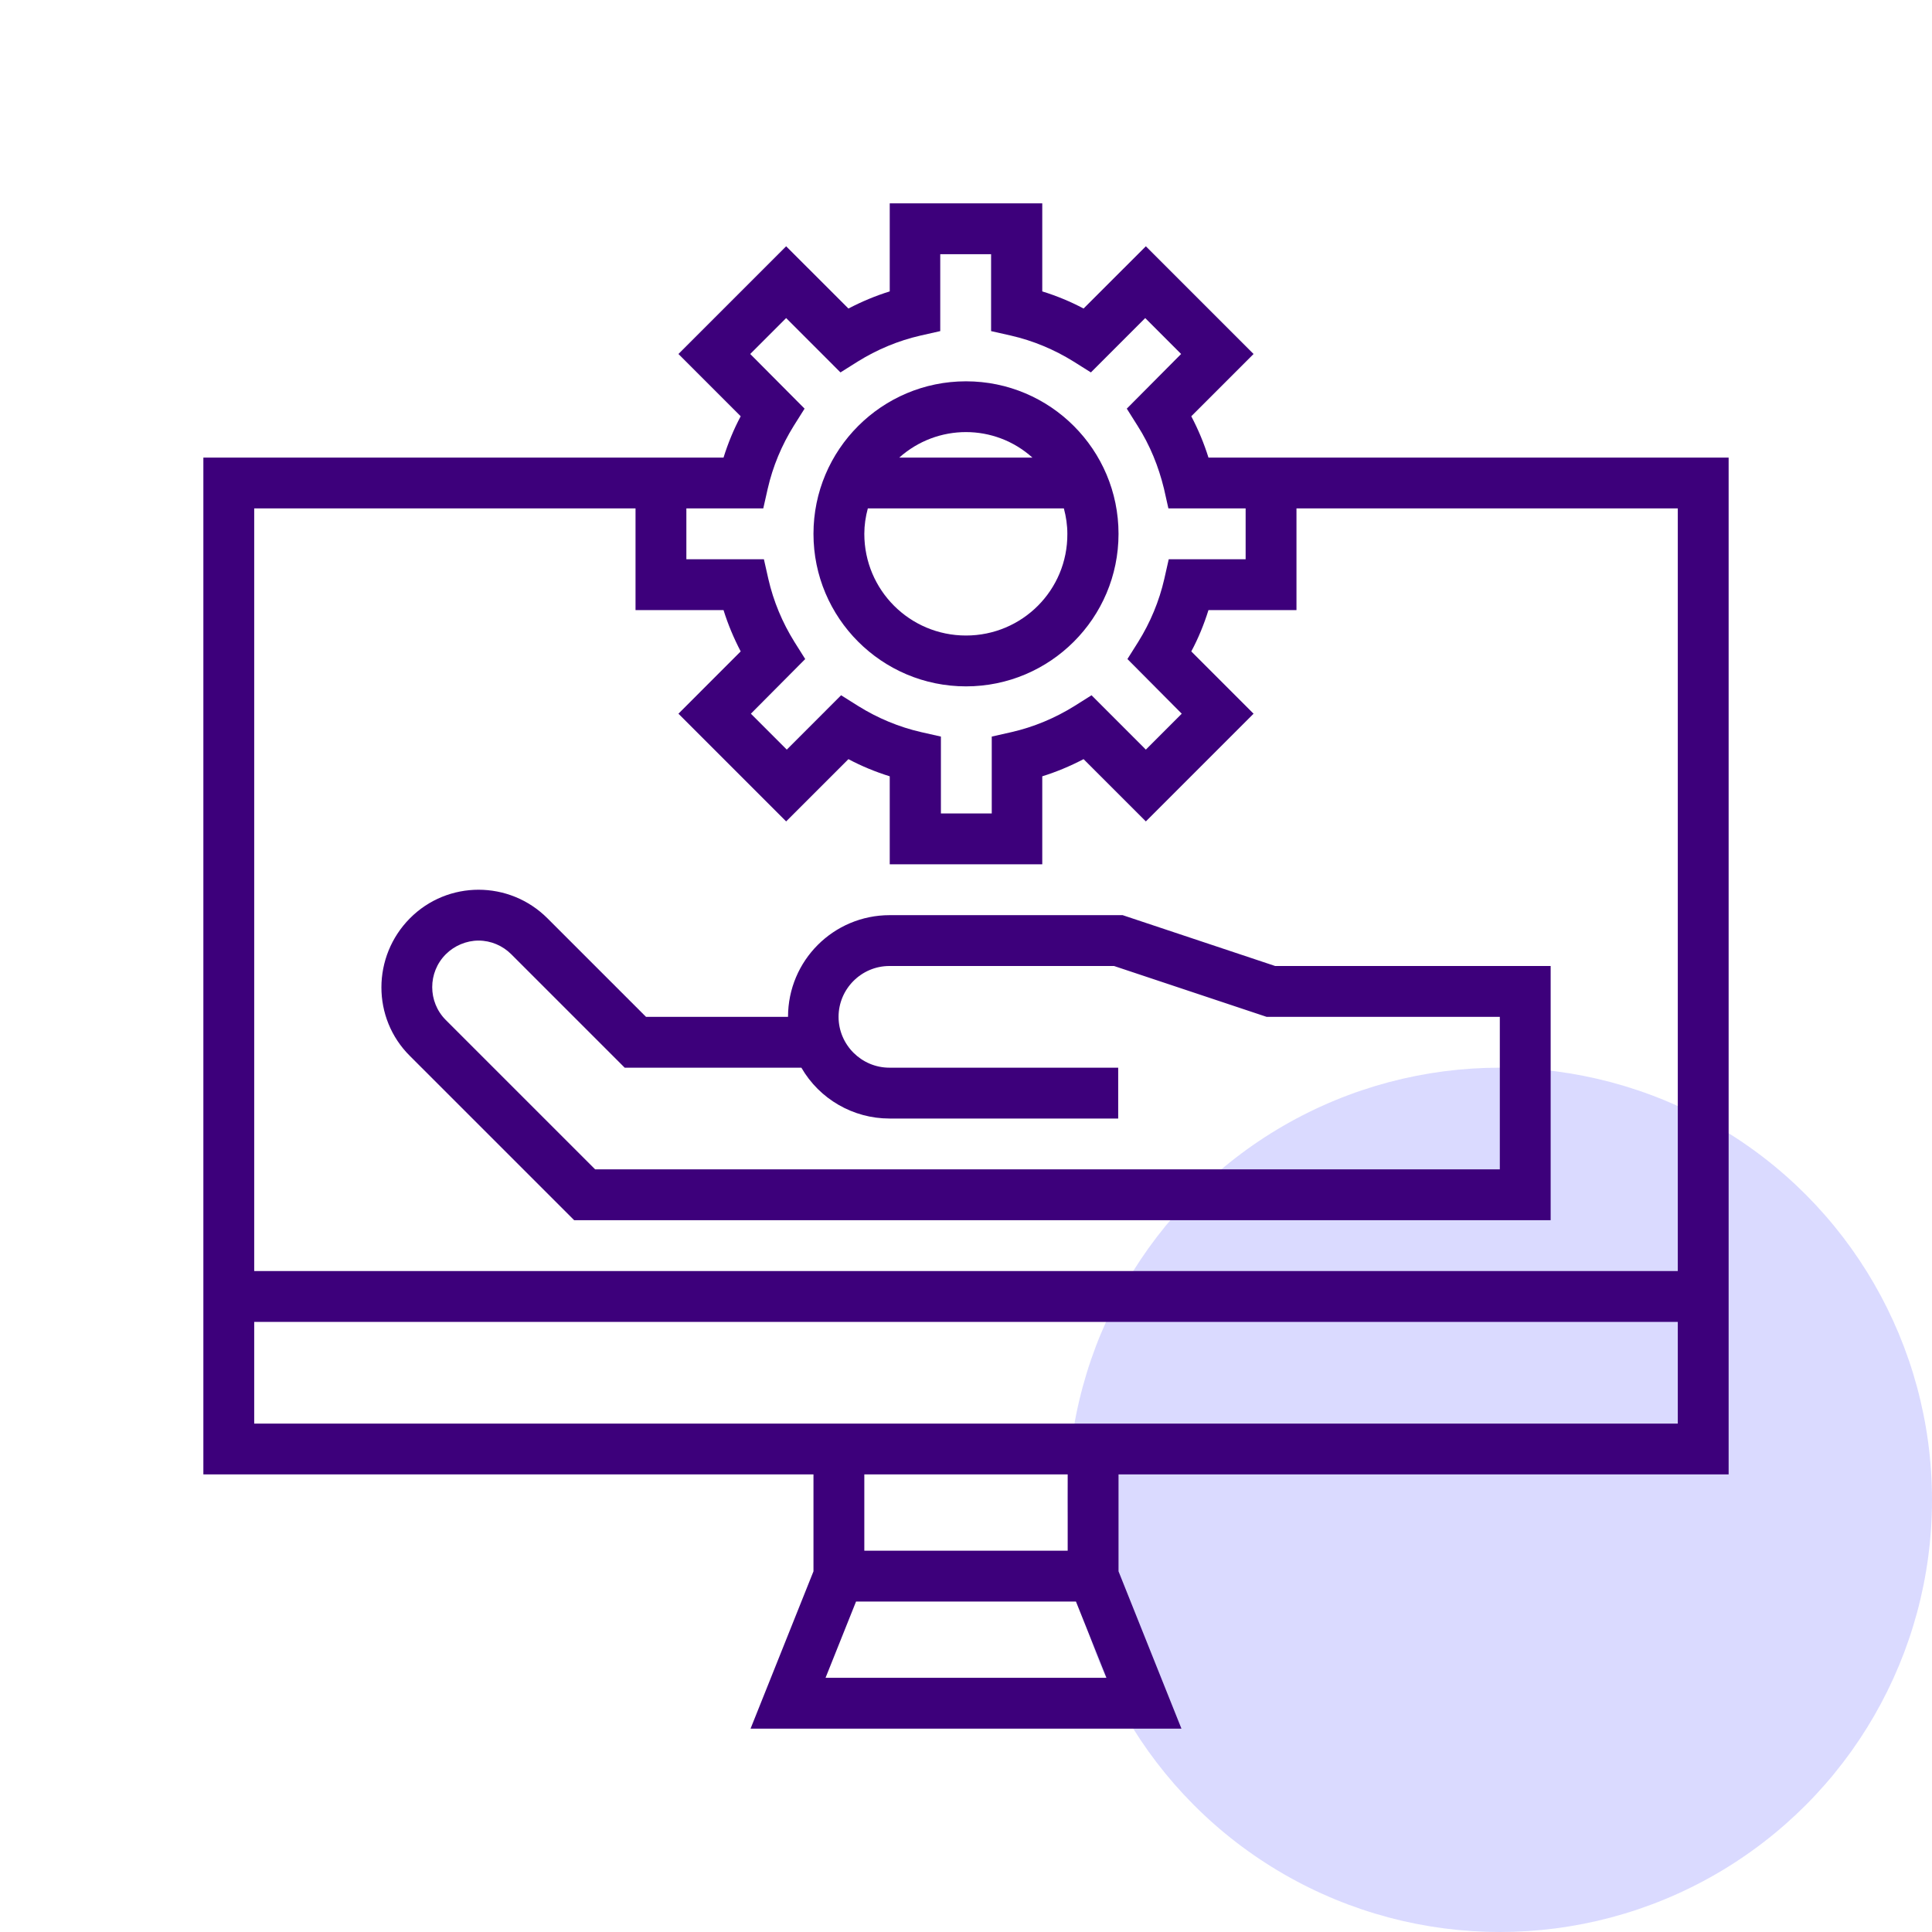
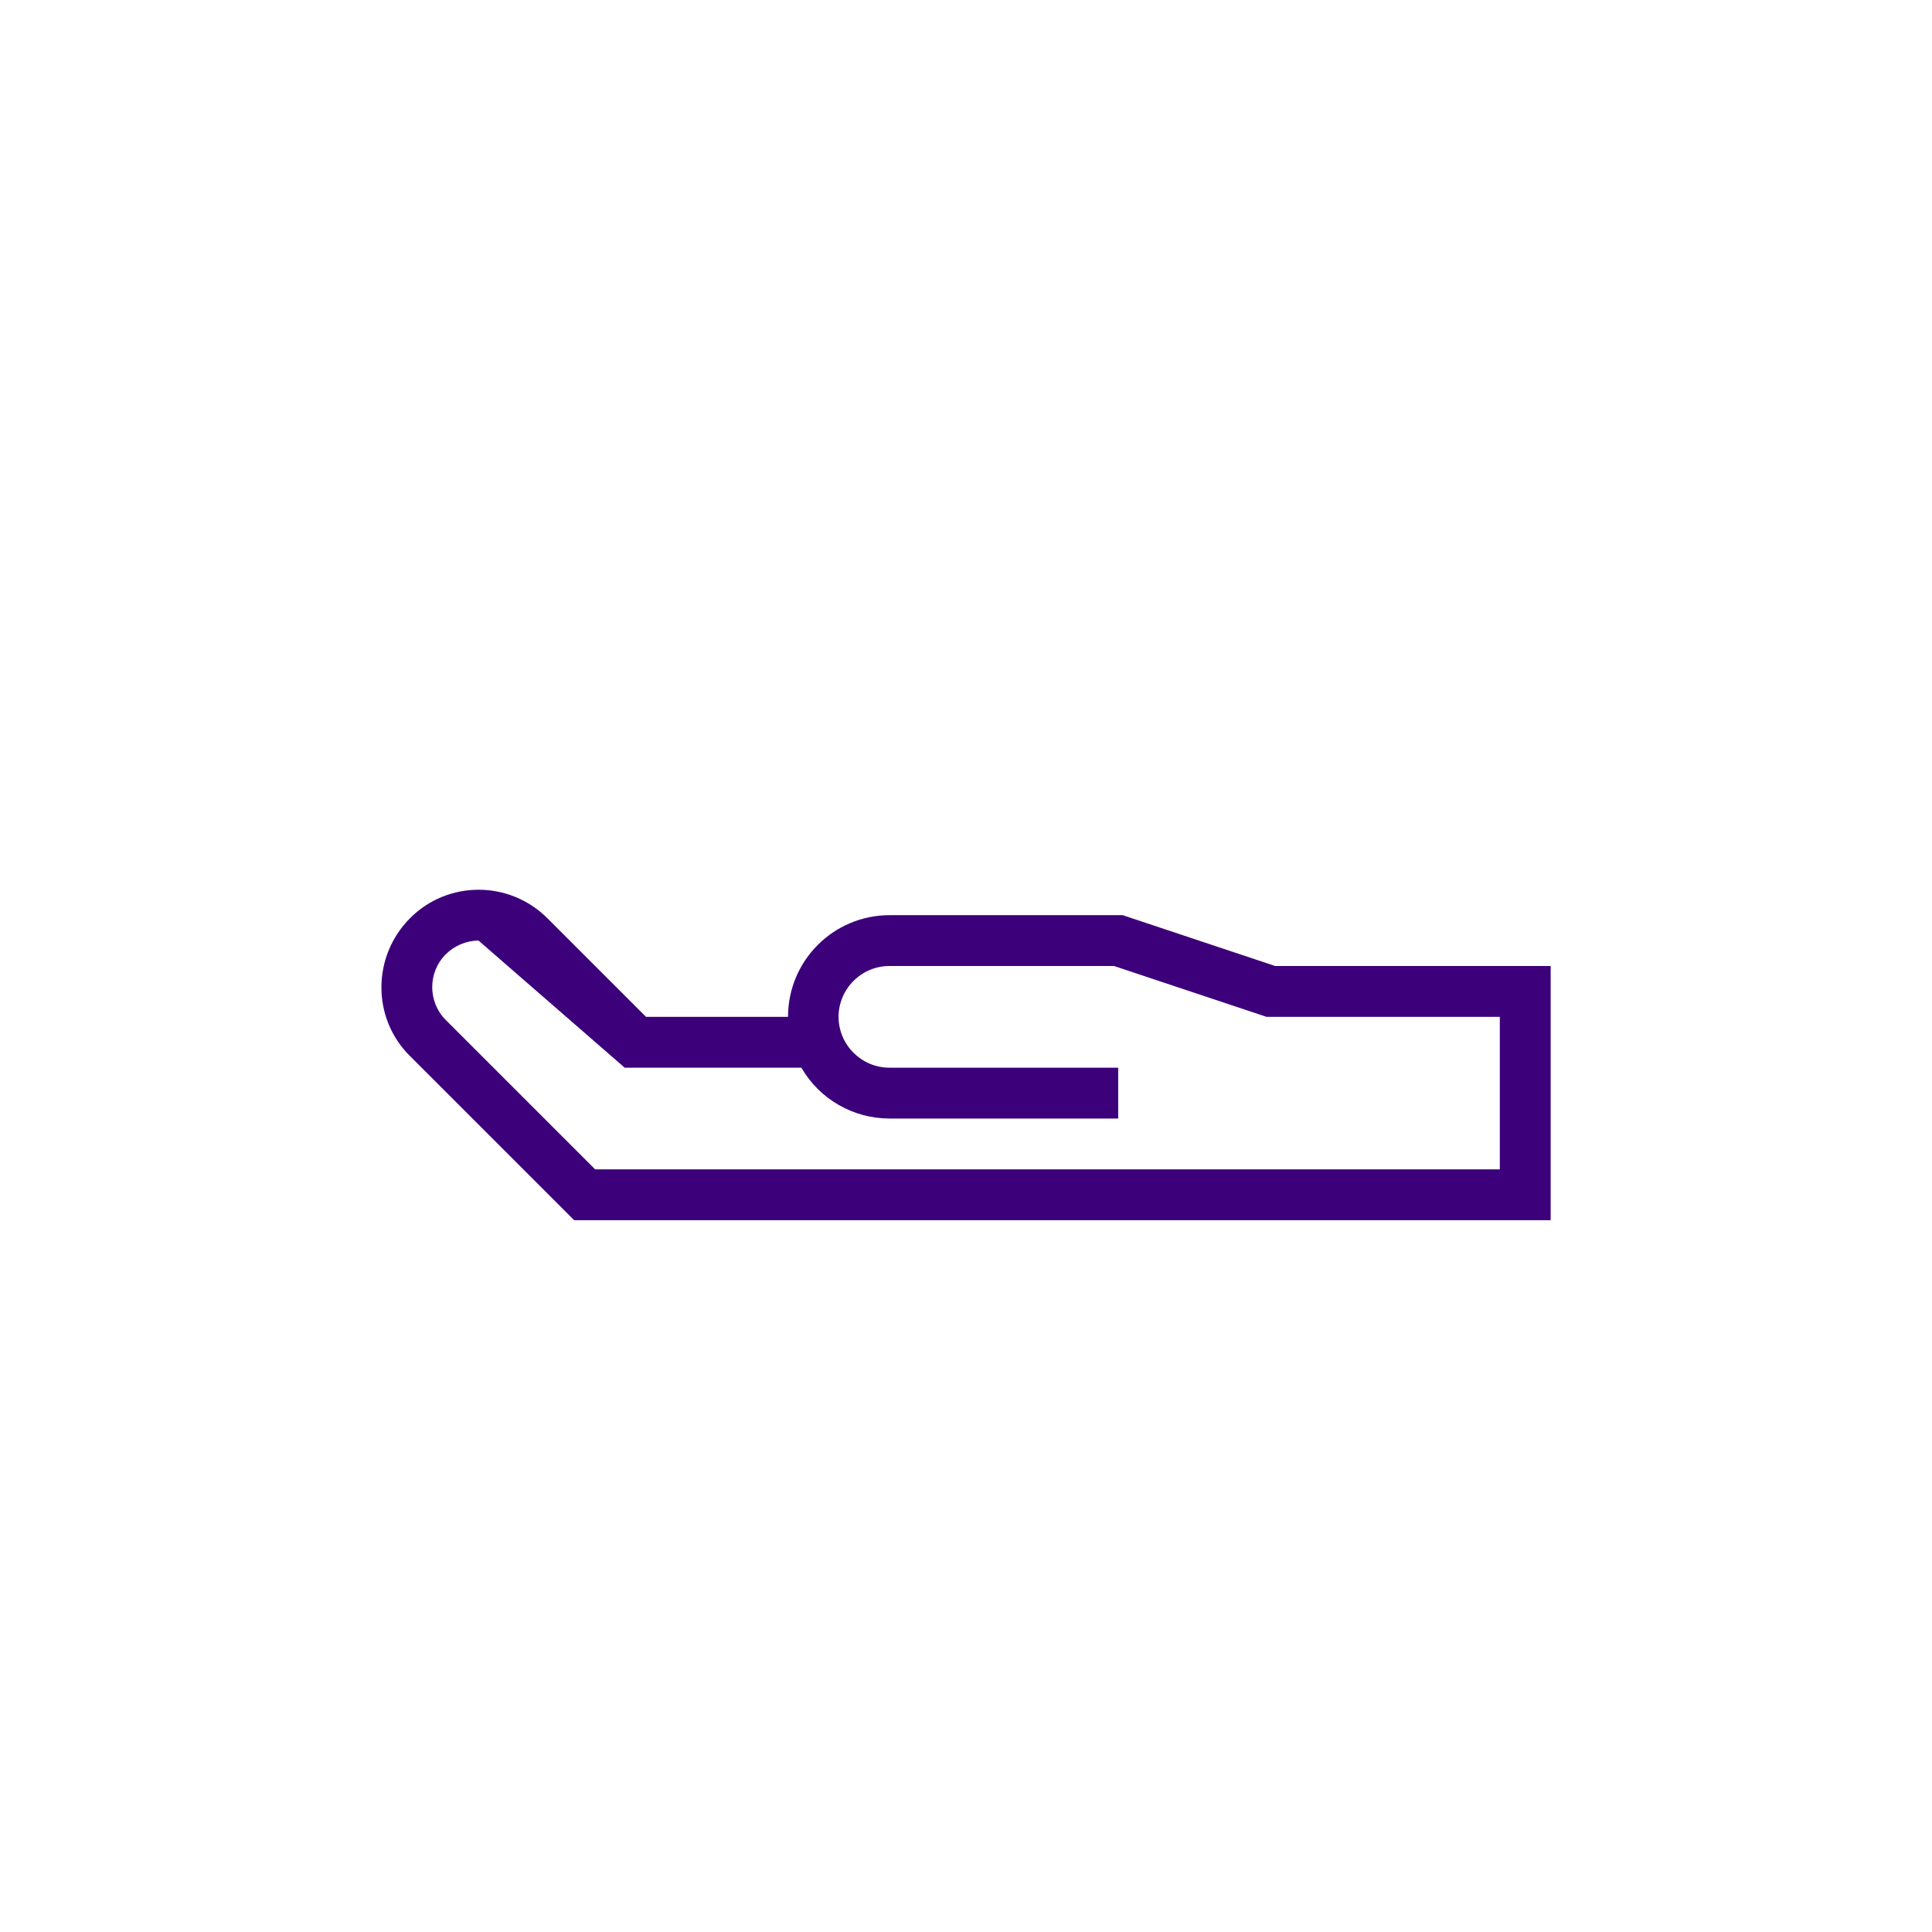
<svg xmlns="http://www.w3.org/2000/svg" width="76" height="76" viewBox="0 0 76 76" fill="none">
-   <circle cx="59" cy="59" r="17" fill="#DADAFF" />
-   <path d="M44.162 36H34.999C32.787 36 30.999 37.788 30.999 40H25.412L21.537 36.125C20.037 34.625 17.612 34.625 16.124 36.125C14.637 37.625 14.624 40.05 16.124 41.538L22.587 48H60.999V38H50.162L44.162 36ZM58.999 46H23.412L17.537 40.125C16.824 39.413 16.824 38.25 17.537 37.538C17.874 37.2 18.349 37 18.824 37C19.312 37 19.774 37.2 20.112 37.538L24.574 42H31.524C32.237 43.237 33.562 44 34.987 44H43.987V42H34.987C33.887 42 32.987 41.1 32.987 40C32.987 38.9 33.887 38 34.987 38H43.824L49.824 40H58.999V46Z" fill="#3D007B" />
-   <path d="M38 27C41.312 27 44 24.312 44 21C44 17.688 41.312 15 38 15C34.688 15 32 17.688 32 21C32 24.312 34.688 27 38 27ZM38 25C35.788 25 34 23.212 34 21C34 20.663 34.05 20.325 34.138 20H41.85C41.938 20.325 41.987 20.663 41.987 21C42 23.212 40.212 25 38 25ZM40.612 18H35.375C36.875 16.663 39.125 16.663 40.612 18Z" fill="#3D007B" />
-   <path d="M47.538 18C47.362 17.438 47.138 16.9 46.862 16.375L49.312 13.925L45.075 9.688L42.625 12.137C42.112 11.863 41.562 11.637 41 11.463V8H35V11.463C34.438 11.637 33.9 11.863 33.375 12.137L30.925 9.688L26.688 13.925L29.137 16.375C28.863 16.887 28.637 17.438 28.462 18H8V58H32V61.812L29.525 68H46.475L44 61.812V58H68V18H47.538ZM27 20H30.025L30.2 19.225C30.4 18.35 30.75 17.512 31.225 16.75L31.65 16.075L29.512 13.925L30.925 12.512L33.062 14.65L33.737 14.225C34.5 13.75 35.337 13.4 36.212 13.2L36.987 13.025V10H38.987V13.025L39.763 13.2C40.638 13.4 41.475 13.75 42.237 14.225L42.913 14.65L45.05 12.512L46.462 13.925L44.325 16.075L44.75 16.75C45.237 17.512 45.575 18.35 45.788 19.225L45.962 20H49V22H45.975L45.8 22.775C45.6 23.65 45.25 24.488 44.775 25.25L44.35 25.925L46.487 28.075L45.075 29.488L42.938 27.35L42.263 27.775C41.5 28.25 40.663 28.6 39.788 28.8L39.013 28.975V32H37.013V28.975L36.237 28.8C35.362 28.6 34.525 28.25 33.763 27.775L33.087 27.35L30.95 29.488L29.538 28.075L31.675 25.925L31.25 25.25C30.775 24.488 30.425 23.65 30.225 22.775L30.05 22H27V20ZM32.475 66L33.675 63H42.325L43.525 66H32.475ZM42 61H34V58H42V61ZM66 56H10V52H66V56ZM66 20V50H10V20H25V24H28.462C28.637 24.562 28.863 25.1 29.137 25.625L26.688 28.075L30.925 32.312L33.375 29.863C33.888 30.137 34.438 30.363 35 30.538V34H41V30.538C41.562 30.363 42.1 30.137 42.625 29.863L45.075 32.312L49.312 28.075L46.862 25.625C47.138 25.113 47.362 24.562 47.538 24H51V20H66Z" fill="#3D007B" />
+   <path d="M44.162 36H34.999C32.787 36 30.999 37.788 30.999 40H25.412L21.537 36.125C20.037 34.625 17.612 34.625 16.124 36.125C14.637 37.625 14.624 40.05 16.124 41.538L22.587 48H60.999V38H50.162L44.162 36ZM58.999 46H23.412L17.537 40.125C16.824 39.413 16.824 38.25 17.537 37.538C17.874 37.2 18.349 37 18.824 37L24.574 42H31.524C32.237 43.237 33.562 44 34.987 44H43.987V42H34.987C33.887 42 32.987 41.1 32.987 40C32.987 38.9 33.887 38 34.987 38H43.824L49.824 40H58.999V46Z" fill="#3D007B" />
</svg>